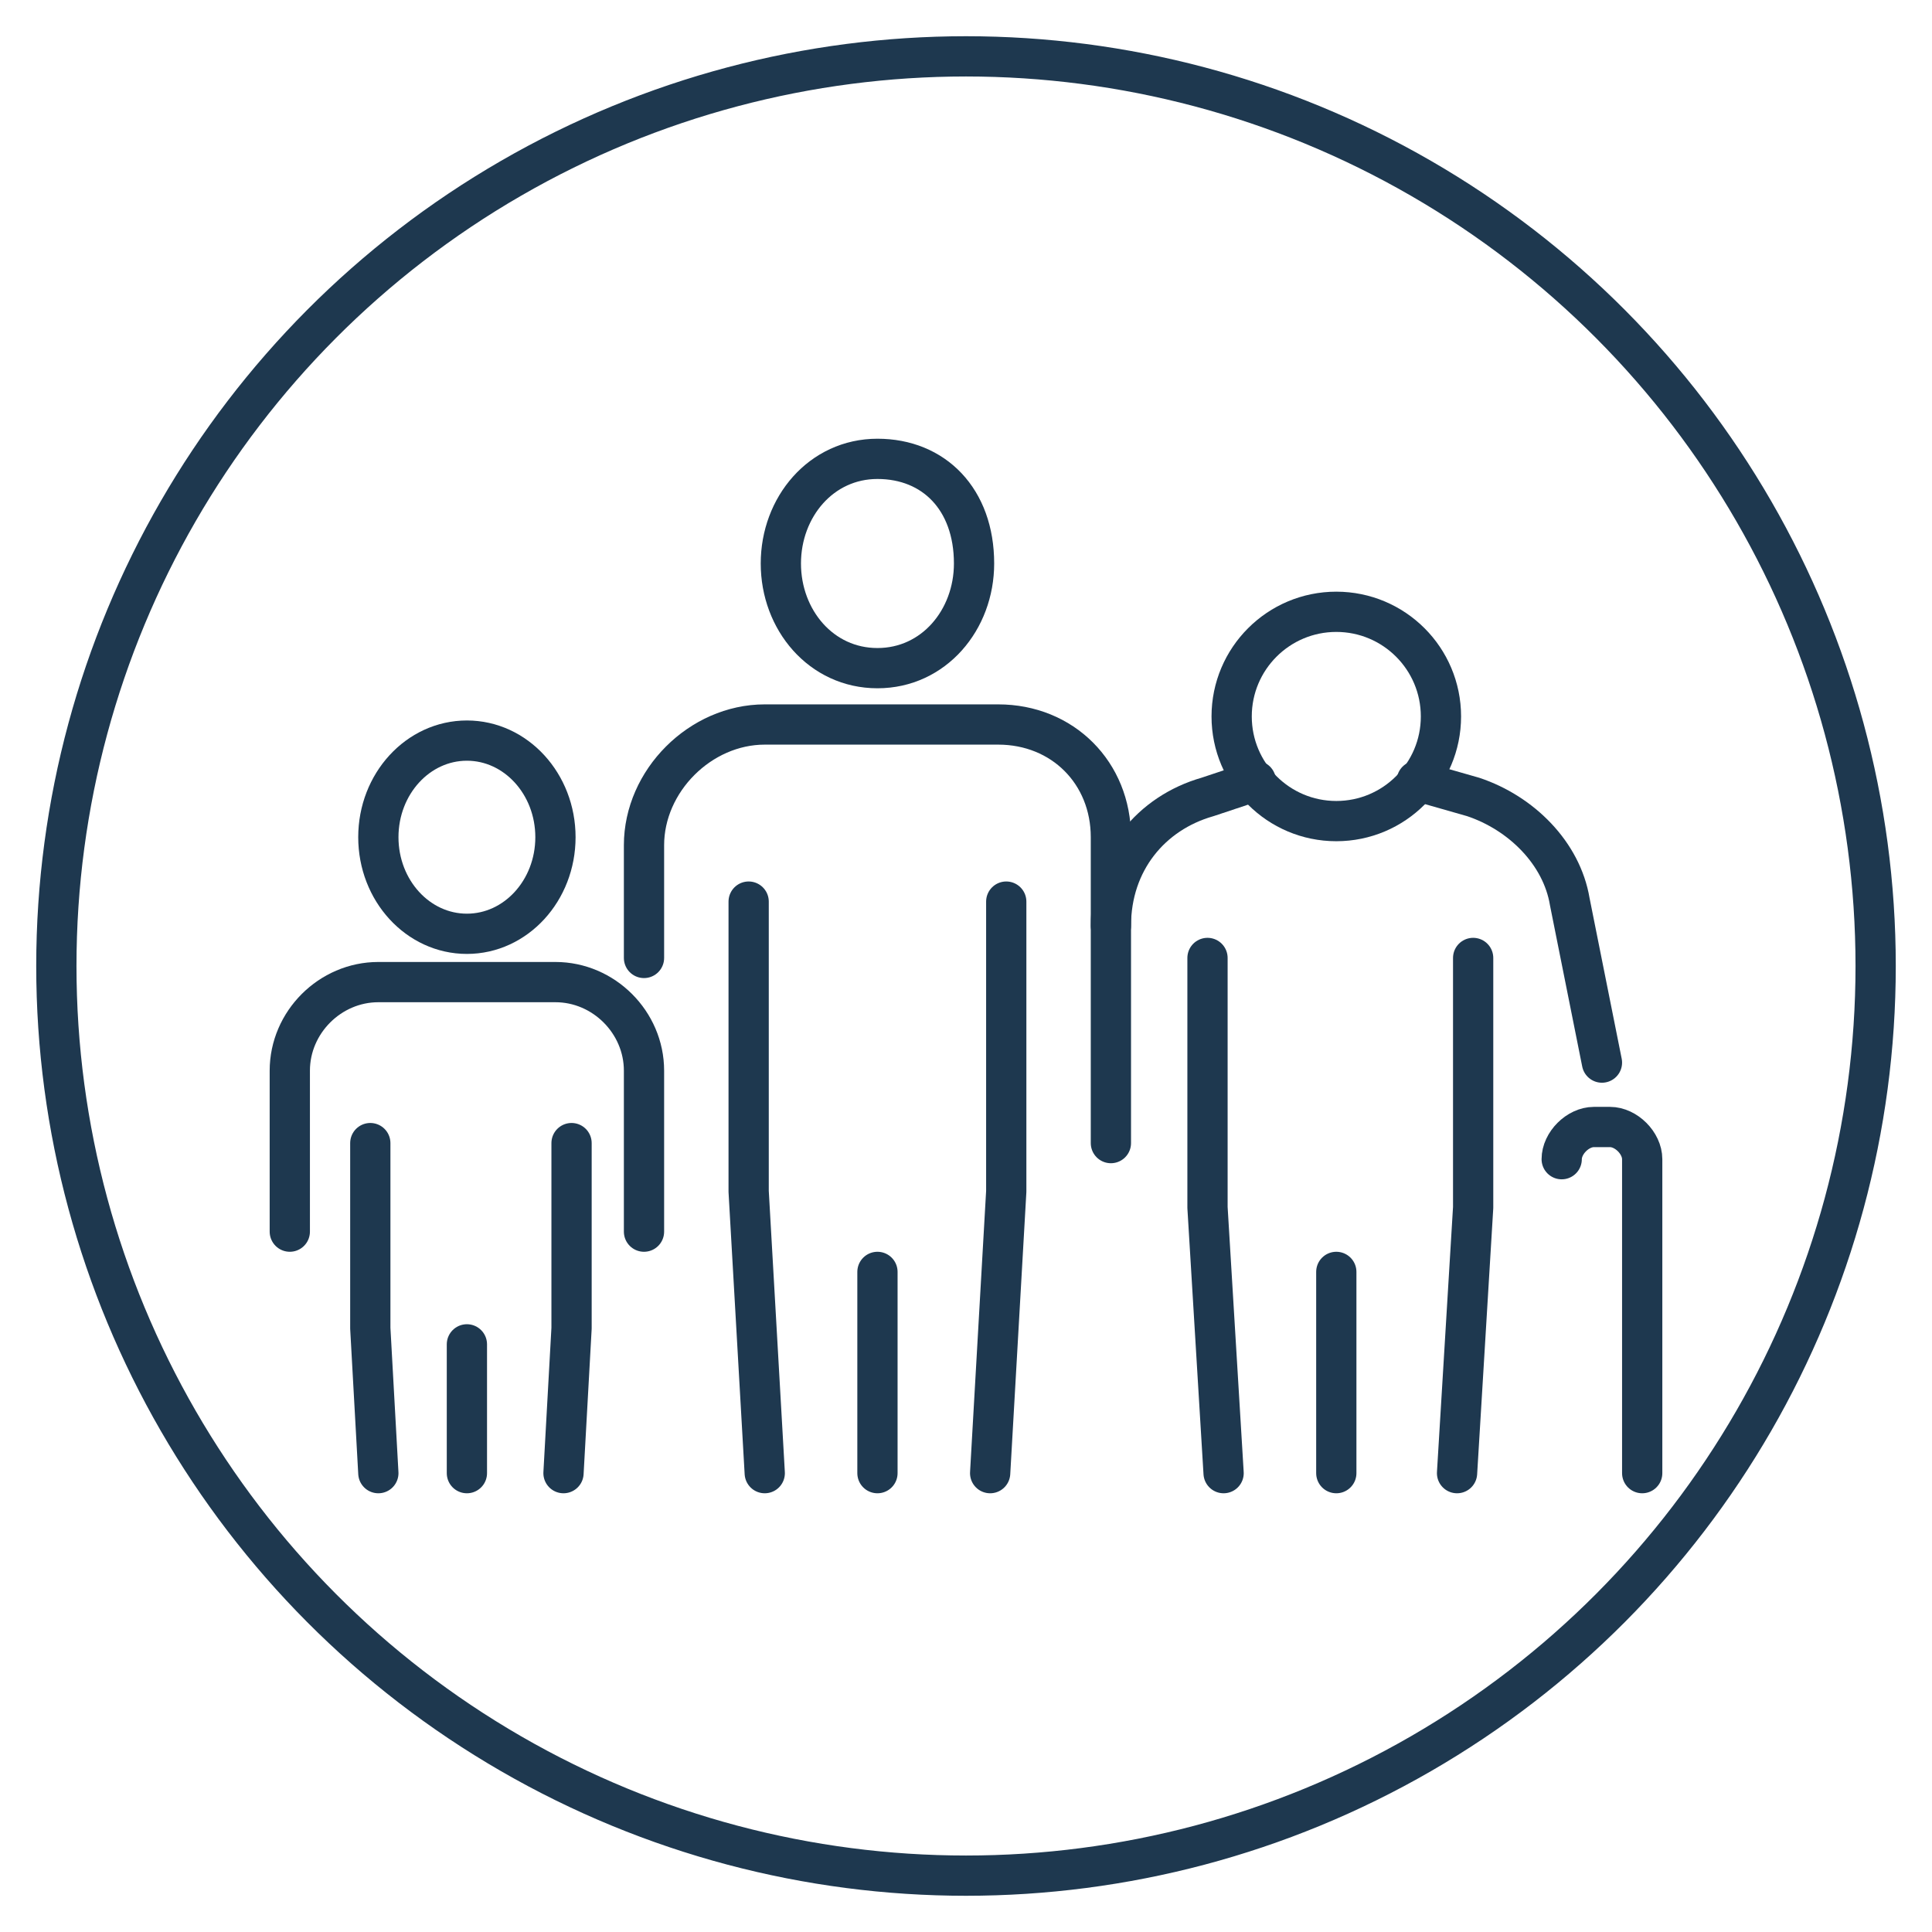
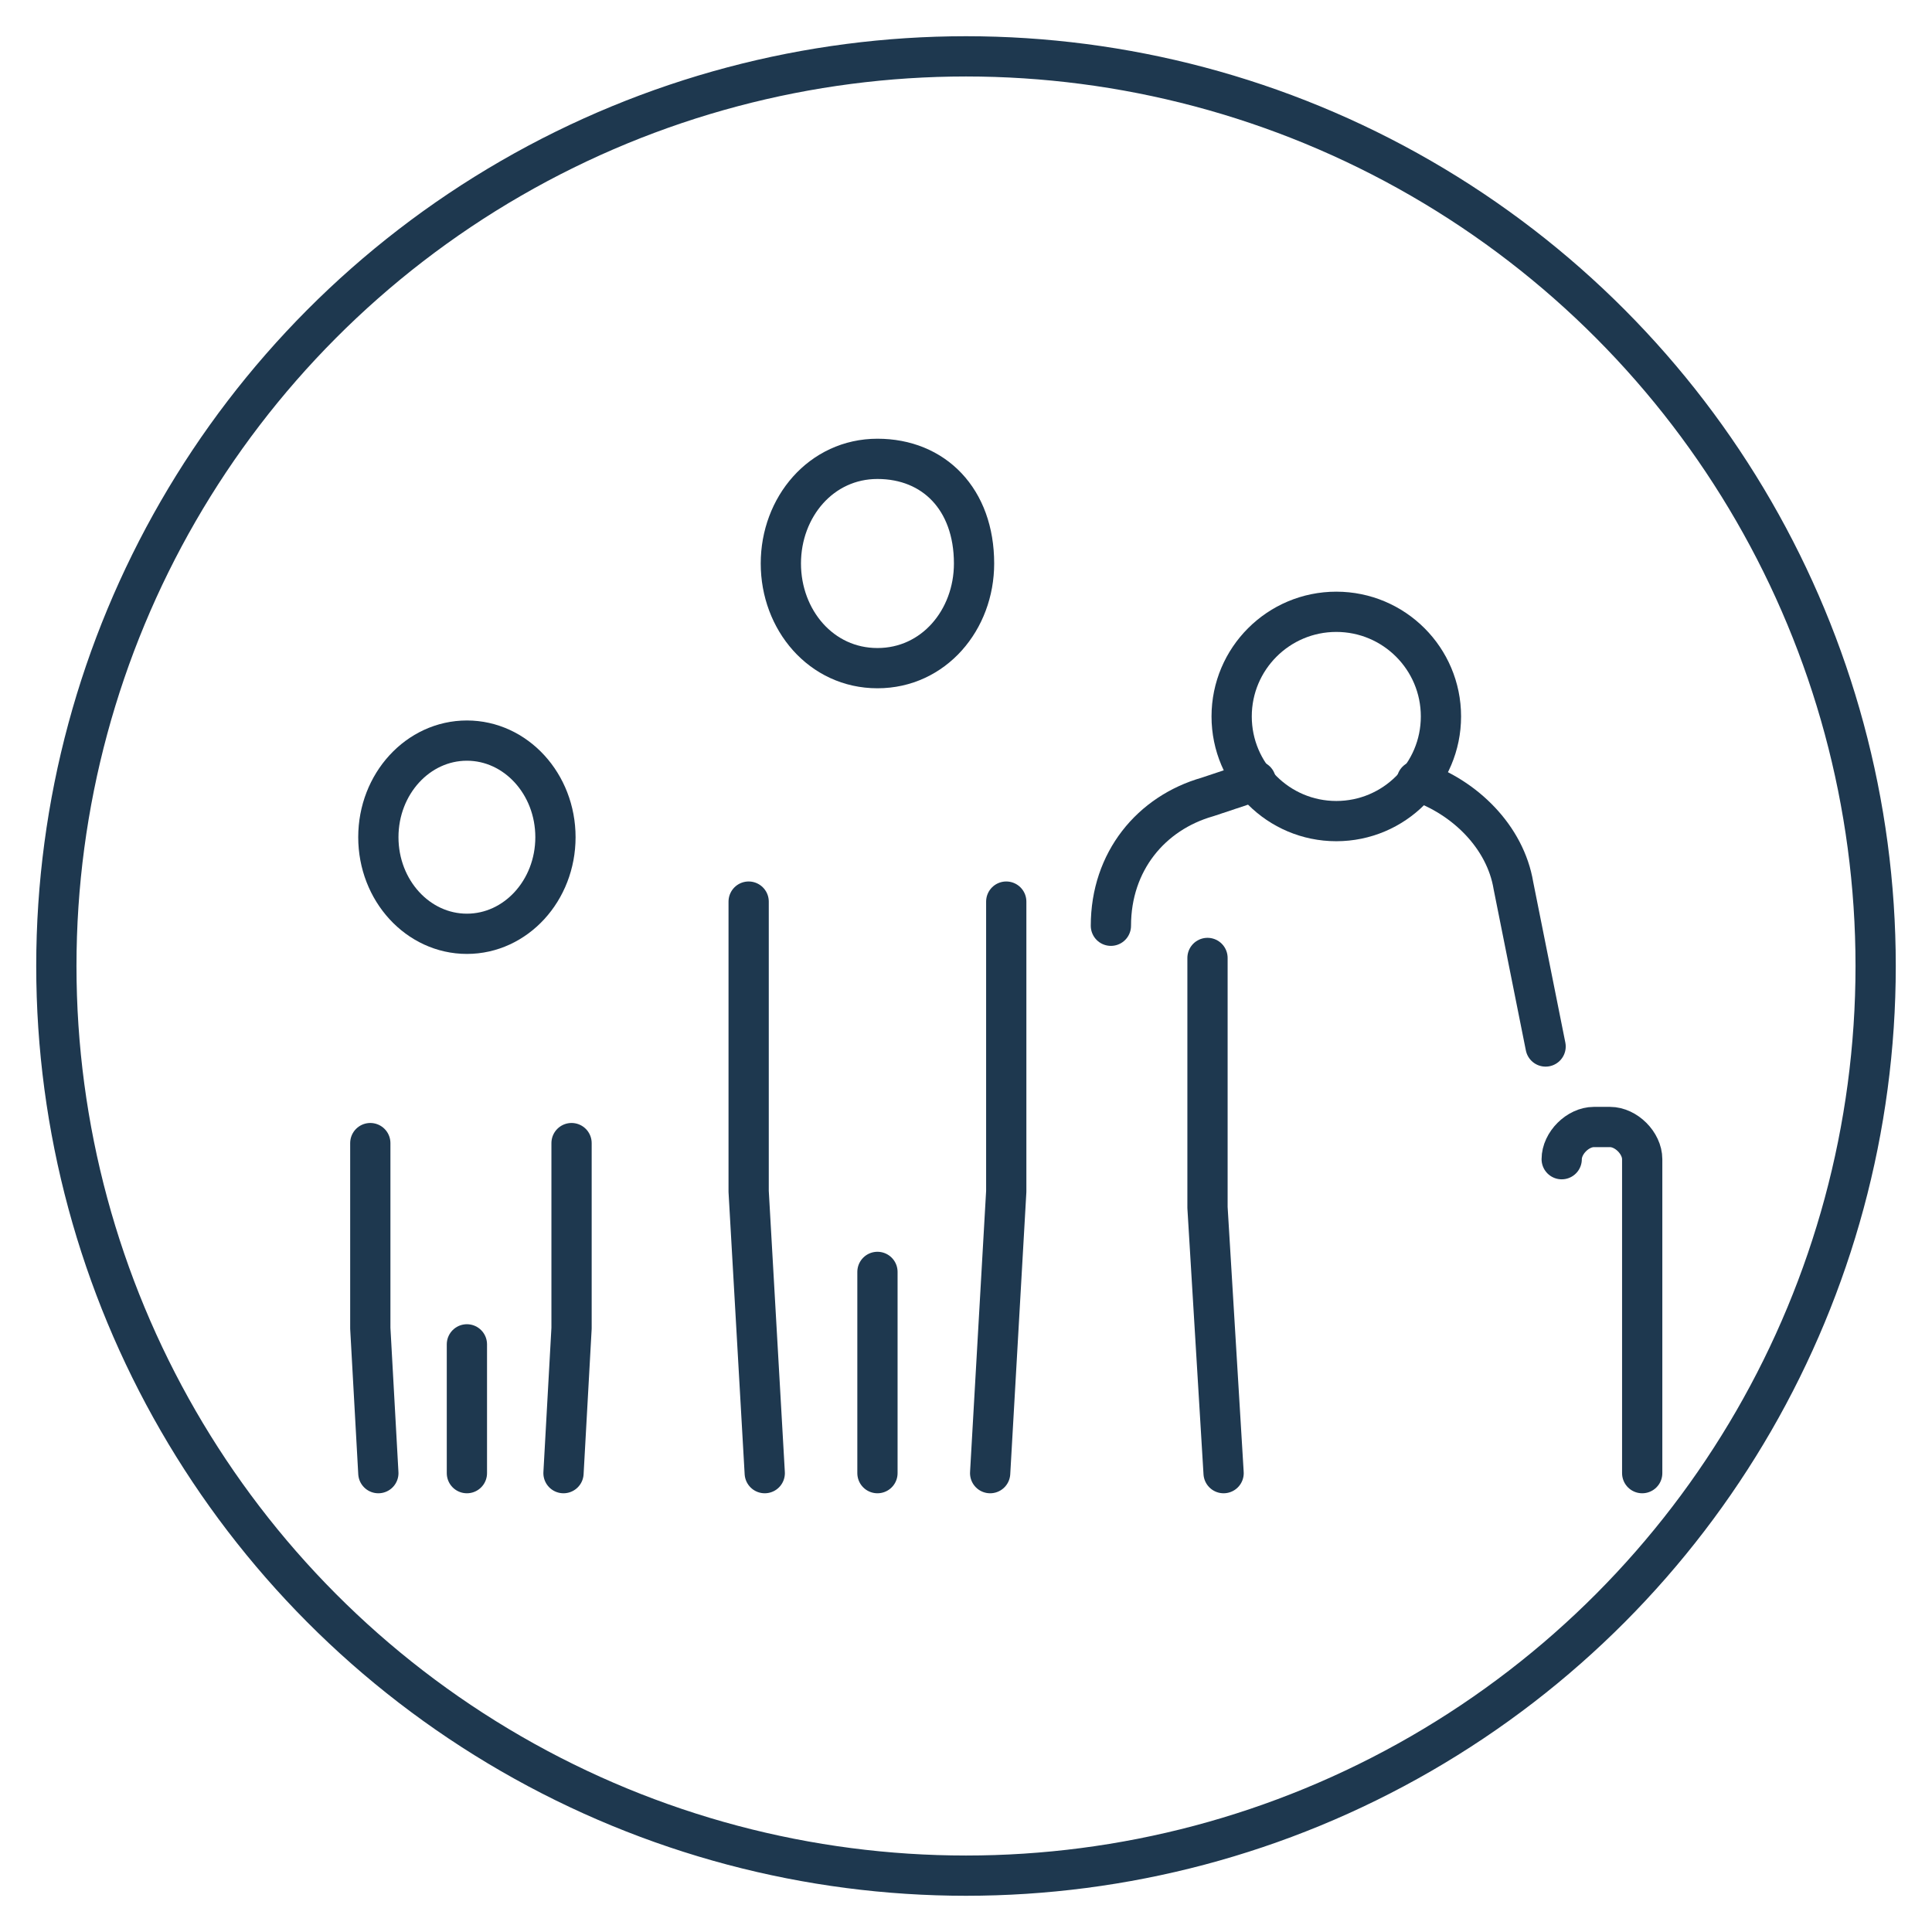
<svg xmlns="http://www.w3.org/2000/svg" version="1.1" id="Layer_1" x="0px" y="0px" viewBox="0 0 24 24" style="enable-background:new 0 0 24 24;" xml:space="preserve">
  <style type="text/css">
	.st0{fill:none;stroke:#1E384F;stroke-width:0.5;stroke-linecap:round;stroke-linejoin:round;stroke-miterlimit:10;}
</style>
  <circle class="st0" cx="12" cy="12" r="11.3" />
  <g>
    <g>
      <g>
        <ellipse class="st0" cx="5.8" cy="10.4" rx="1.1" ry="1.2" />
      </g>
-       <path class="st0" d="M8,15.3v-2c0-0.6-0.5-1.1-1.1-1.1H4.7c-0.6,0-1.1,0.5-1.1,1.1v2" />
      <g>
        <polyline class="st0" points="7.1,14.2 7.1,16.5 7,18.3    " />
        <polyline class="st0" points="4.6,14.2 4.6,16.5 4.7,18.3    " />
      </g>
      <line class="st0" x1="5.8" y1="16.7" x2="5.8" y2="18.3" />
    </g>
    <g>
      <g>
        <path class="st0" d="M12.1,7c0,0.7-0.5,1.3-1.2,1.3c-0.7,0-1.2-0.6-1.2-1.3c0-0.7,0.5-1.3,1.2-1.3C11.6,5.7,12.1,6.2,12.1,7z" />
      </g>
-       <path class="st0" d="M8,11.9v-1.4C8,9.7,8.7,9,9.5,9h2.9c0.8,0,1.4,0.6,1.4,1.4v3.8" />
      <g>
        <polyline class="st0" points="12.5,11.2 12.5,14.8 12.3,18.3    " />
        <polyline class="st0" points="9.3,11.2 9.3,14.8 9.5,18.3    " />
      </g>
      <line class="st0" x1="10.9" y1="15.8" x2="10.9" y2="18.3" />
    </g>
    <g>
      <g>
-         <polyline class="st0" points="18.3,11.9 18.3,15 18.1,18.3    " />
        <polyline class="st0" points="15,11.9 15,15 15.2,18.3    " />
      </g>
-       <line class="st0" x1="16.6" y1="15.8" x2="16.6" y2="18.3" />
      <path class="st0" d="M20.4,18.3v-3.9c0-0.2-0.2-0.4-0.4-0.4h-0.2c-0.2,0-0.4,0.2-0.4,0.4" />
      <path class="st0" d="M15.6,9.7L15,9.9c-0.7,0.2-1.2,0.8-1.2,1.6" />
-       <path class="st0" d="M17.6,9.7l0.7,0.2c0.6,0.2,1.1,0.7,1.2,1.3l0.4,2" />
+       <path class="st0" d="M17.6,9.7c0.6,0.2,1.1,0.7,1.2,1.3l0.4,2" />
      <g>
        <ellipse class="st0" cx="16.6" cy="8.9" rx="1.3" ry="1.3" />
      </g>
    </g>
  </g>
</svg>